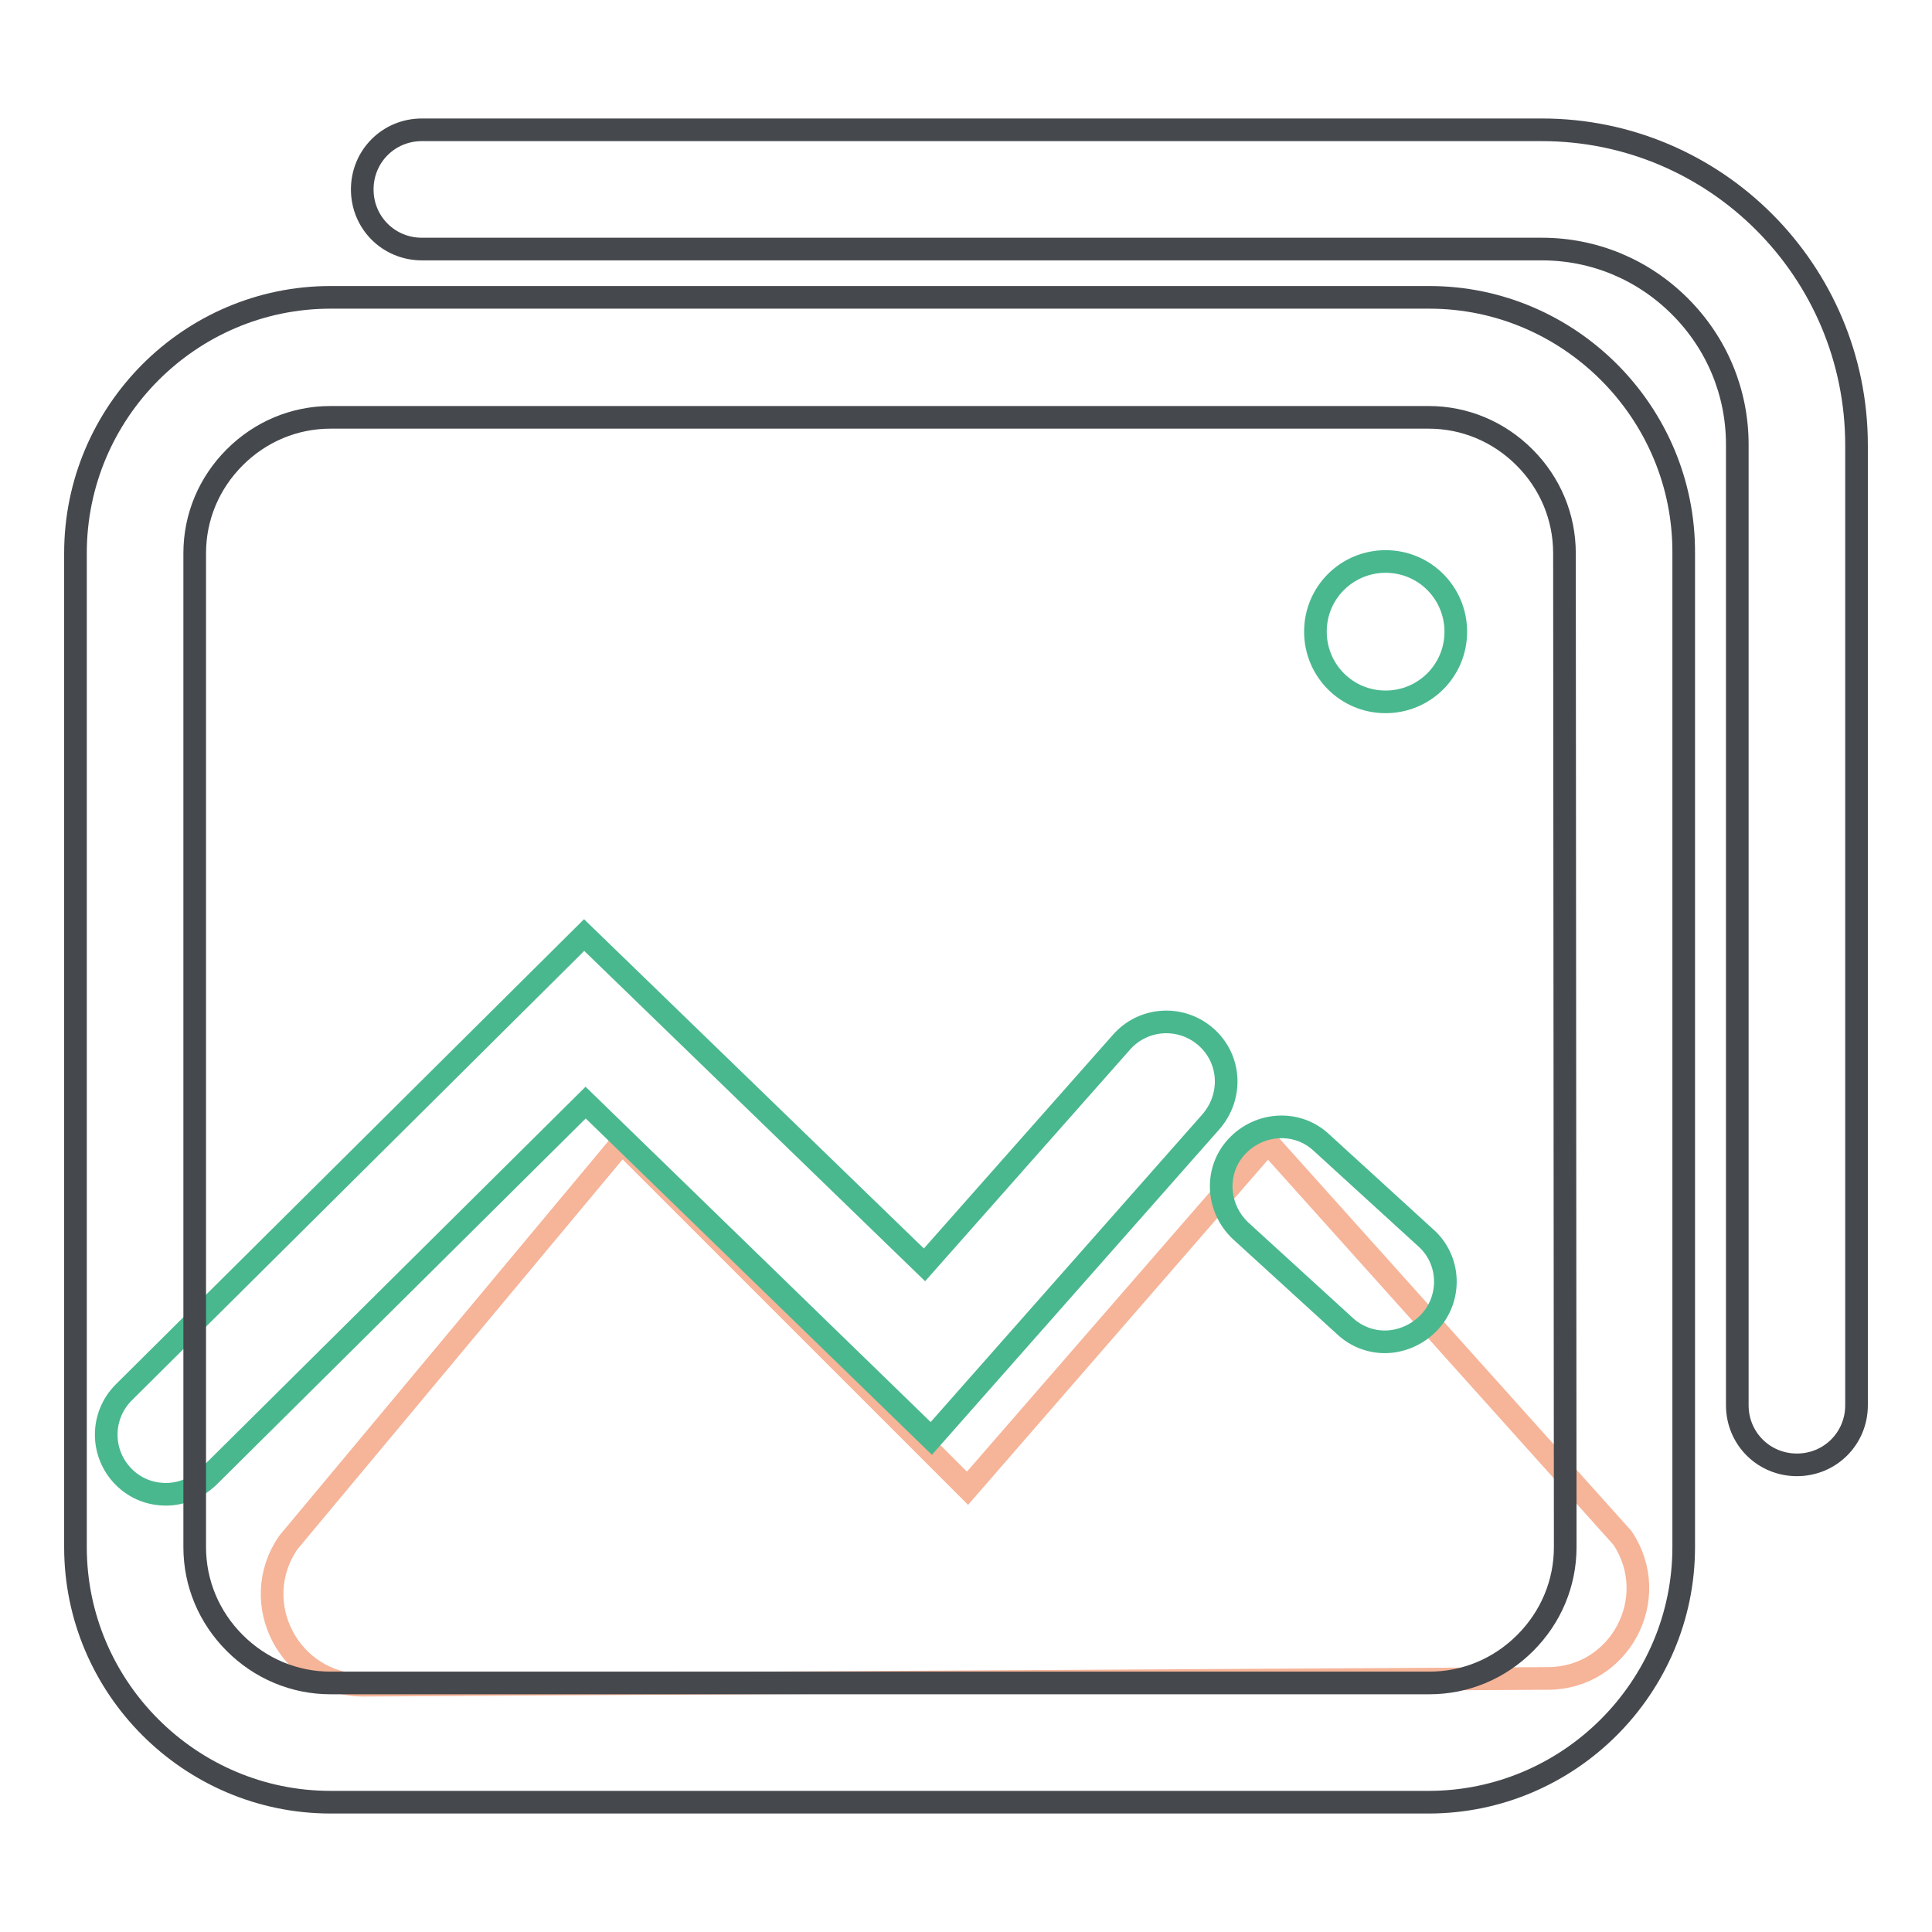
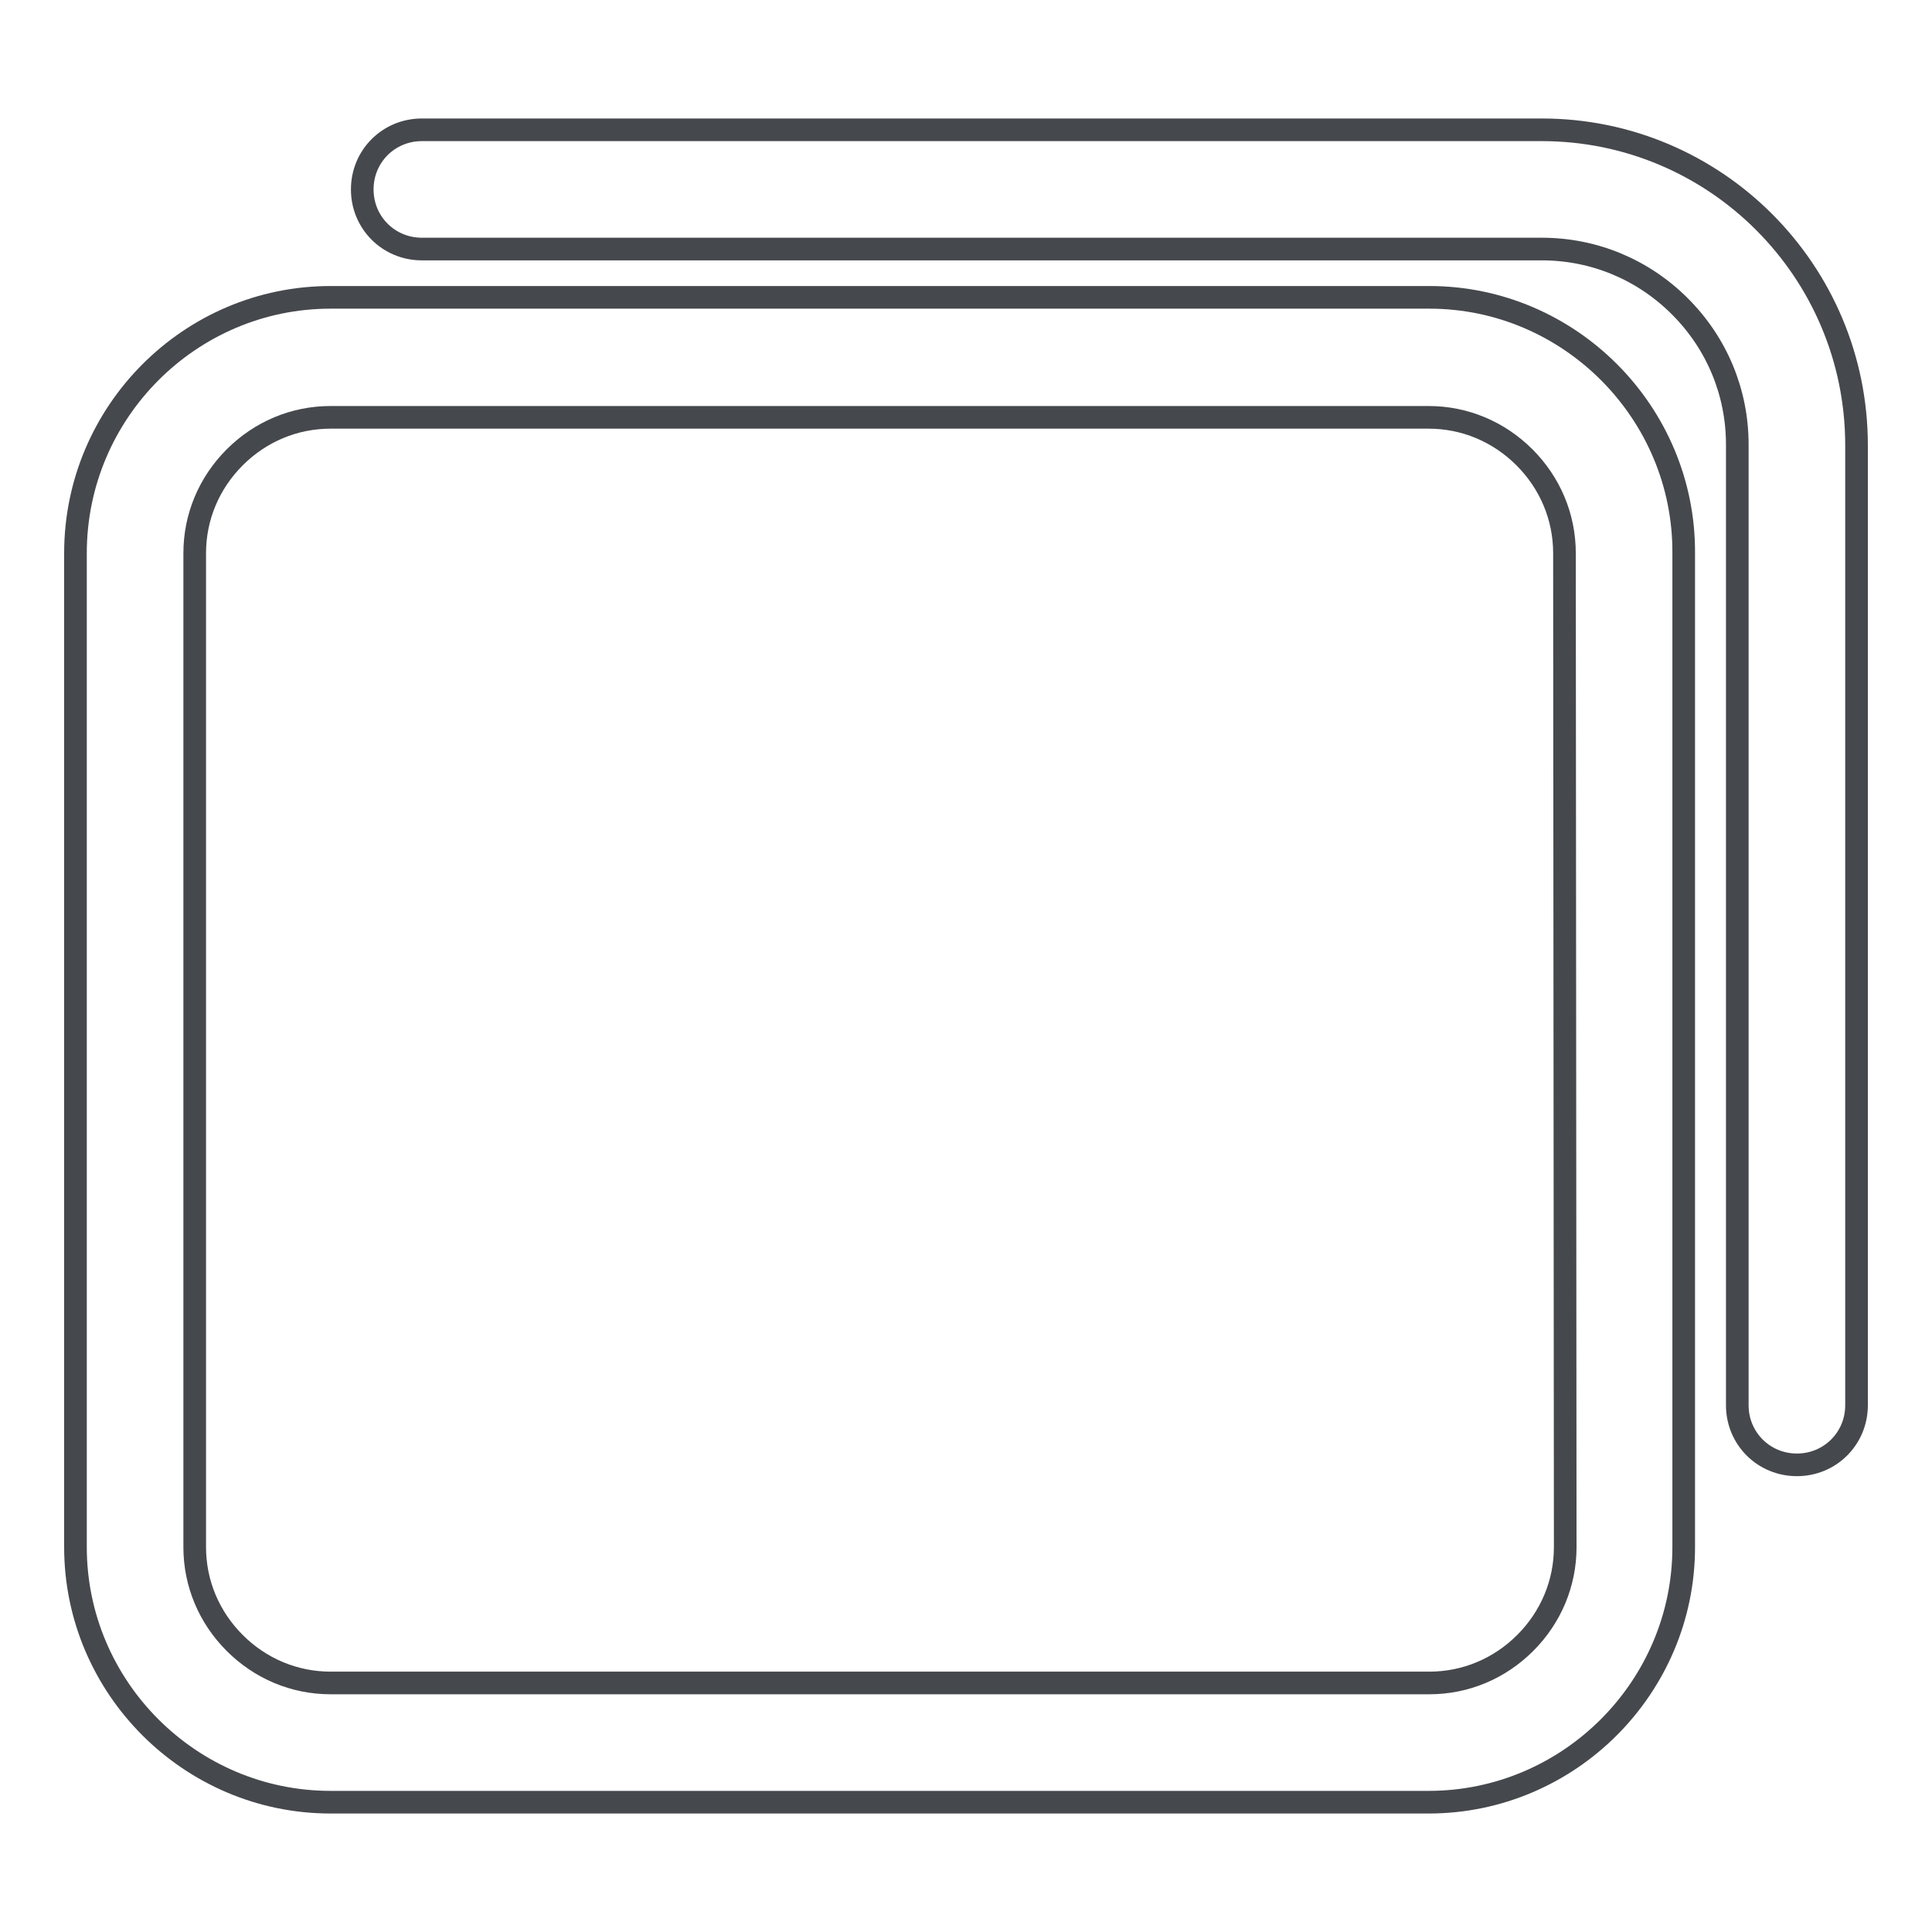
<svg xmlns="http://www.w3.org/2000/svg" version="1.1" x="0px" y="0px" viewBox="0 0 256 256" enable-background="new 0 0 256 256" xml:space="preserve">
  <g>
-     <path stroke-width="3" fill-opacity="0" stroke="#f6b498" d="M215,203.8l-47-52.4l-39.8,45.8l-45.8-45.8l-44.2,53c-5.5,8,0.2,18.9,10,18.9l156.9-0.9 C214.6,222.4,220.3,211.8,215,203.8z" />
-     <path stroke-width="3" fill-opacity="0" stroke="#49b88f" d="M188.9,164l-13.8-12.6c-3.2-3-8.2-2.7-11.2,0.5c-3,3.2-2.7,8.2,0.5,11.2l13.8,12.6c1.5,1.4,3.4,2.1,5.3,2.1 c2.1,0,4.3-0.9,5.9-2.6C192.4,172,192.2,166.9,188.9,164z M159.8,137.4c-3.3-2.9-8.3-2.6-11.2,0.7l-26.1,29.5l-45.1-43.7l-61,60.6 c-3.1,3.1-3.1,8.1,0,11.2c1.6,1.6,3.6,2.3,5.6,2.3c2,0,4-0.8,5.6-2.3l50-49.6l45.8,44.5l37-41.9 C163.4,145.3,163.1,140.3,159.8,137.4z" />
-     <path stroke-width="3" fill-opacity="0" stroke="#49b88f" d="M174.3,83.7c0,5.1,4.1,9.3,9.3,9.3c5.1,0,9.3-4.1,9.3-9.3c0-5.1-4.1-9.3-9.3-9.3 C178.5,74.4,174.3,78.5,174.3,83.7L174.3,83.7z" />
    <path stroke-width="3" fill-opacity="0" stroke="#45484c" d="M189.4,39.4H43.8C25.2,39.4,10,54.6,10,73.3V205c0,18.6,15.2,33.8,33.8,33.8h145.5 c18.6,0,33.8-15.2,33.8-33.8V73.3C223.2,54.7,208,39.4,189.4,39.4L189.4,39.4z M207.4,205c0,4.8-1.9,9.3-5.3,12.7 c-3.4,3.4-7.9,5.3-12.7,5.3H43.8c-4.8,0-9.3-1.9-12.7-5.3c-3.4-3.4-5.3-7.9-5.3-12.7V73.3c0-4.8,1.9-9.3,5.3-12.7 c3.4-3.4,7.9-5.3,12.7-5.3h145.5c4.8,0,9.3,1.9,12.7,5.3c3.4,3.4,5.3,7.9,5.3,12.7L207.4,205L207.4,205z" />
    <path stroke-width="3" fill-opacity="0" stroke="#45484c" d="M204.3,17.2H55.9c-4.4,0-7.9,3.5-7.9,7.9s3.5,7.9,7.9,7.9h148.4c6.9,0,13.4,2.7,18.3,7.6 c4.9,4.9,7.6,11.4,7.6,18.3v127.3c0,4.4,3.5,7.9,7.9,7.9c4.4,0,7.9-3.5,7.9-7.9V59C246,35.9,227.3,17.2,204.3,17.2z" />
  </g>
</svg>